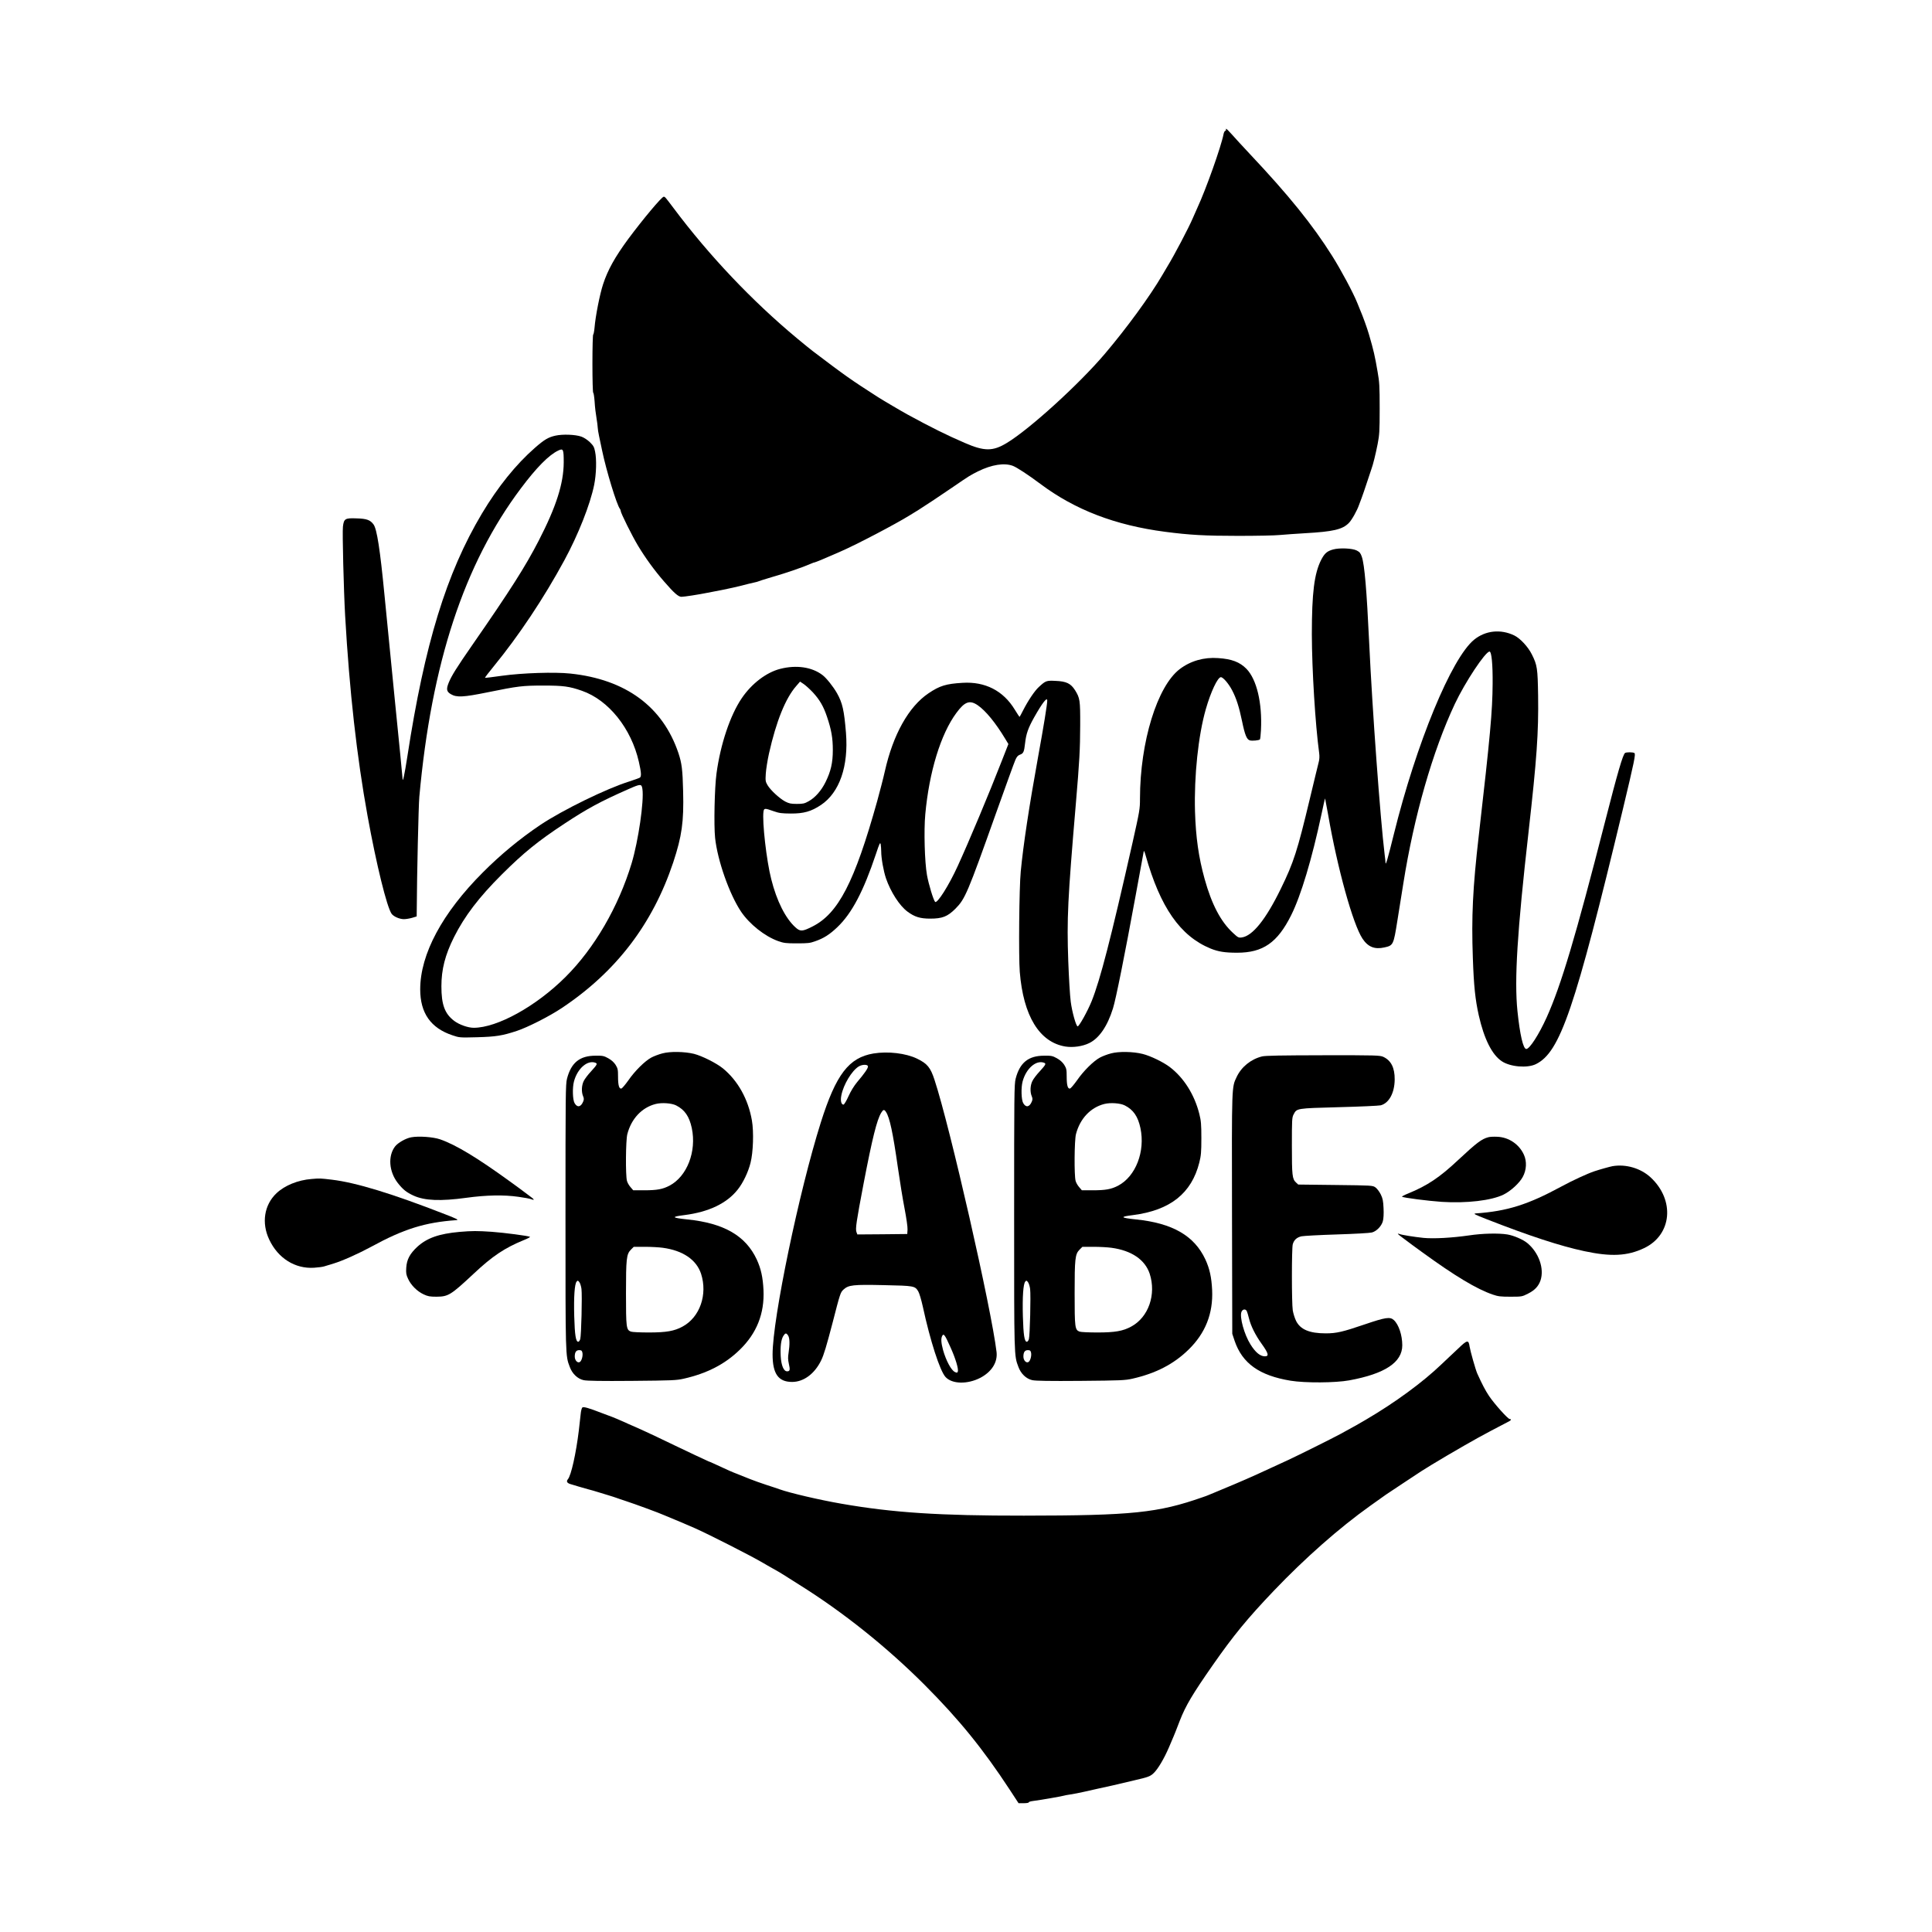
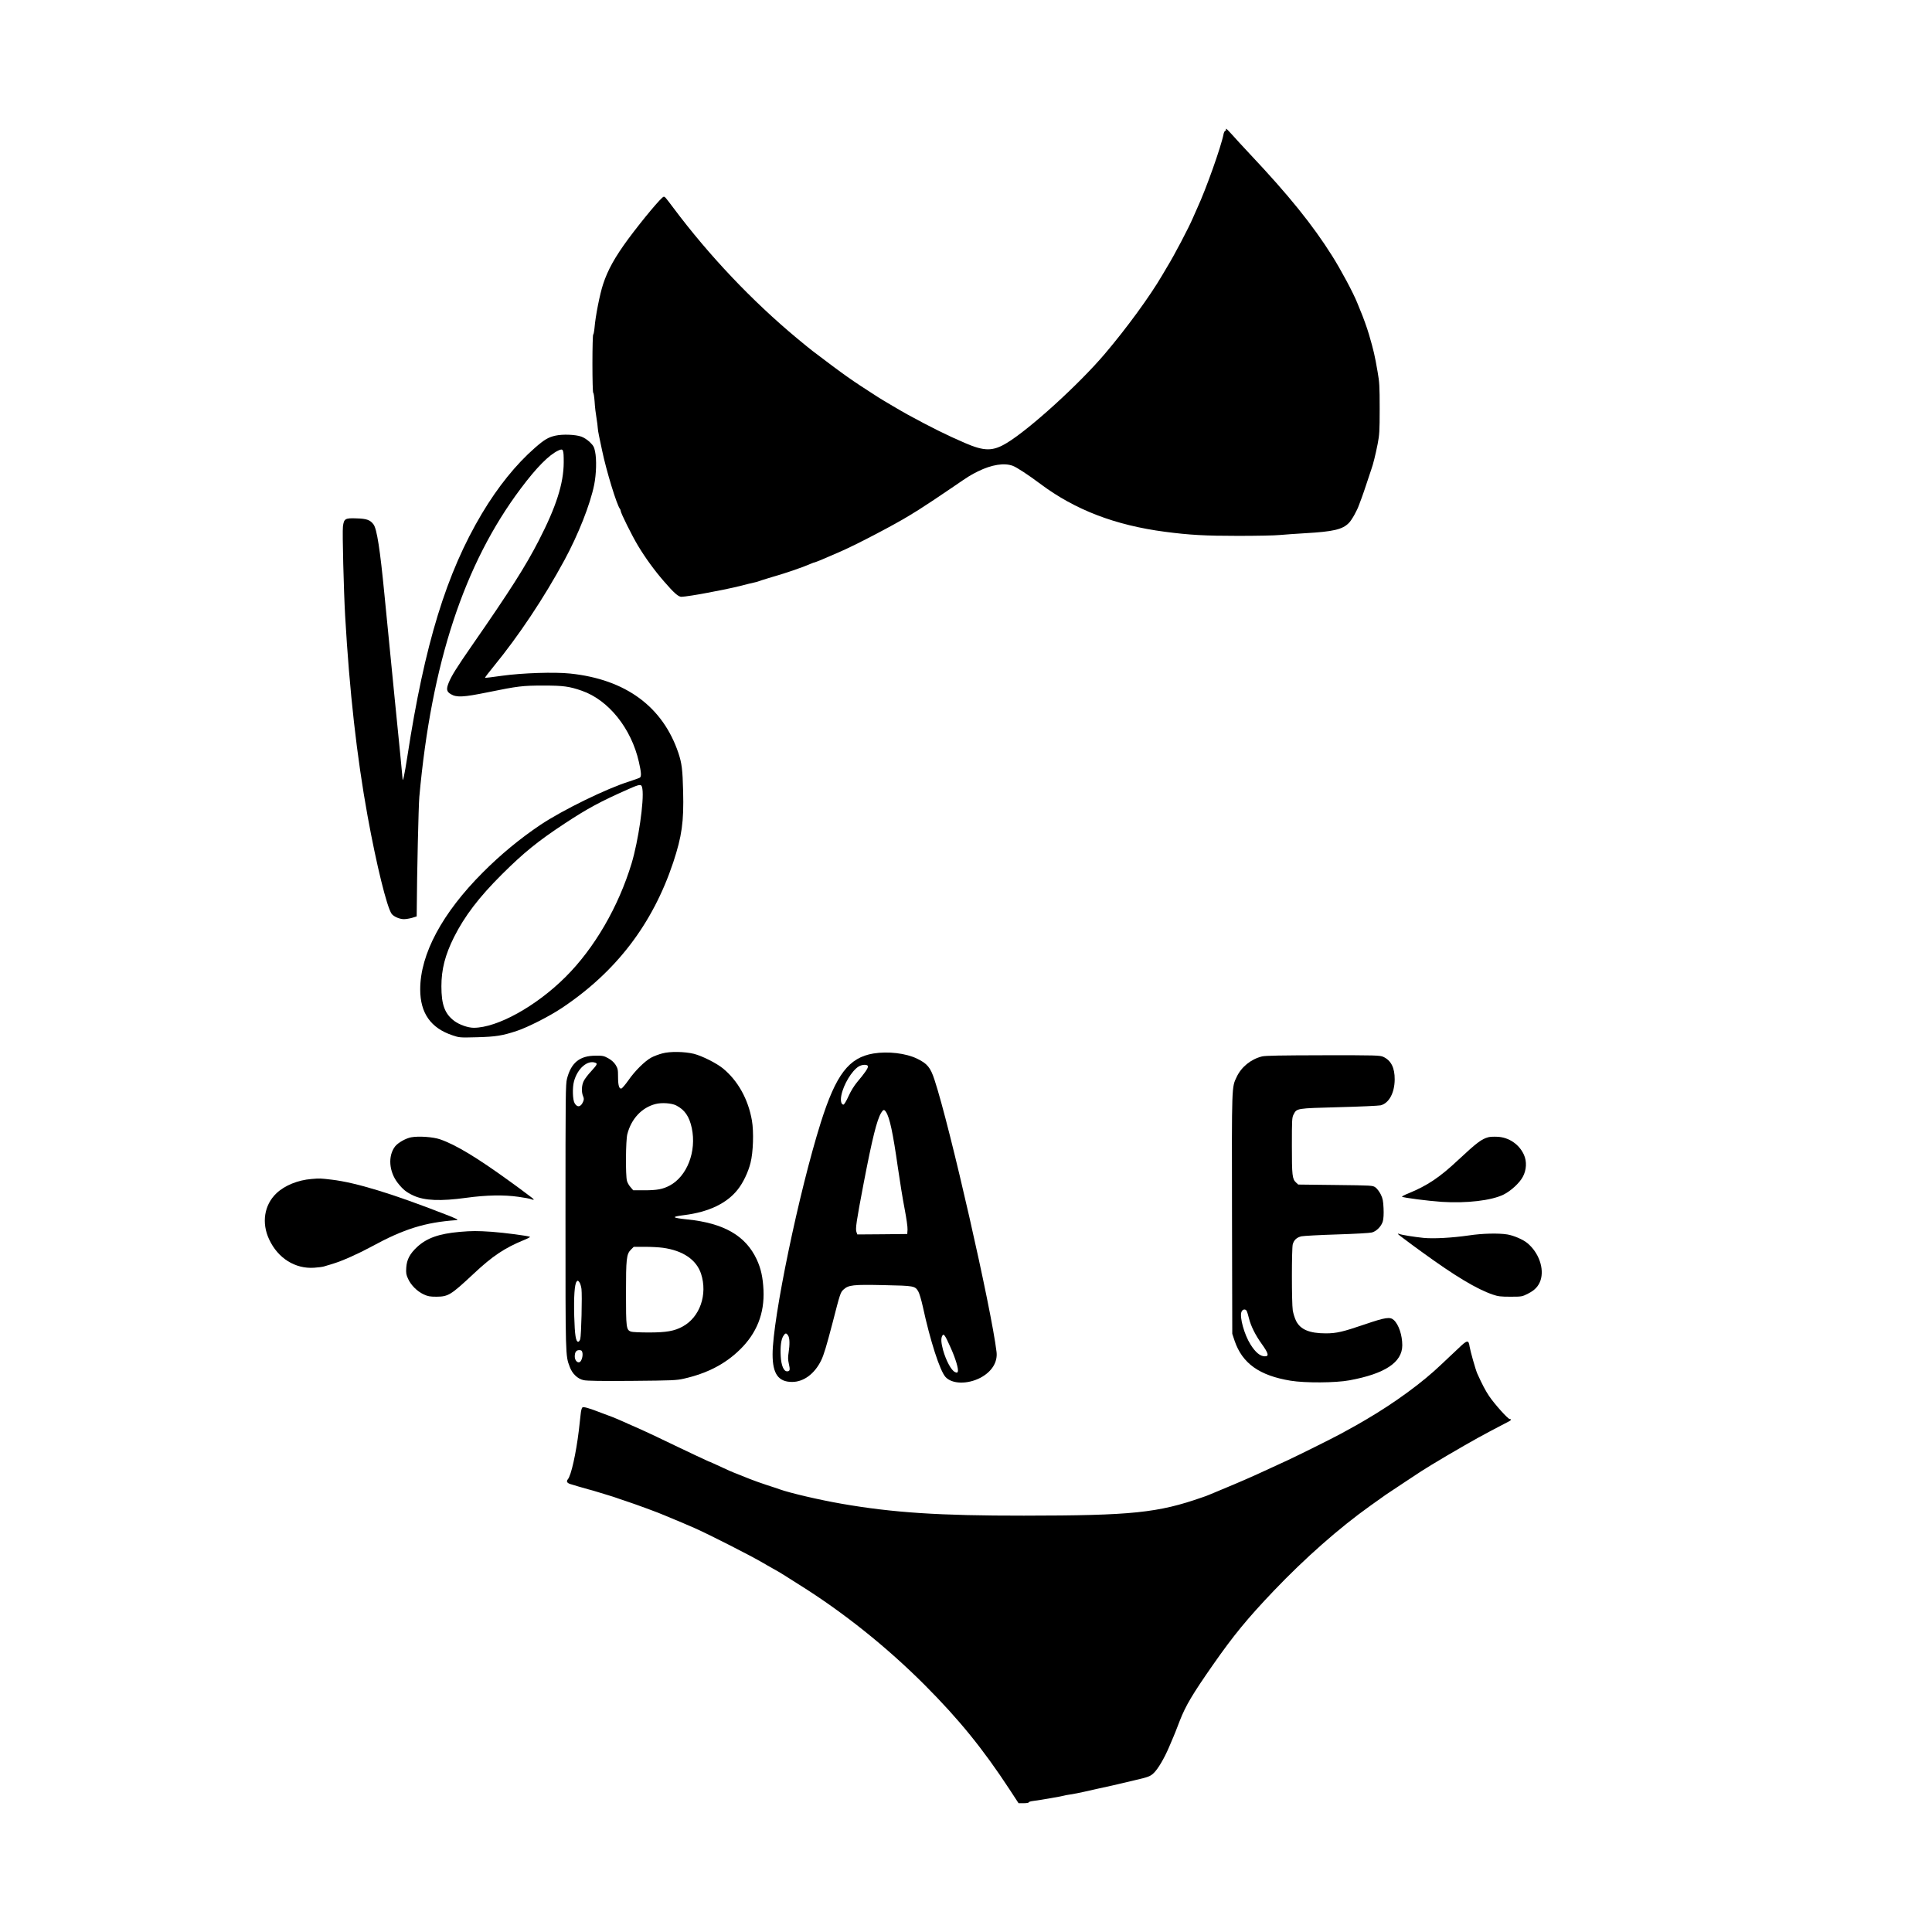
<svg xmlns="http://www.w3.org/2000/svg" width="1500" height="1500" viewBox="0 0 1500 1500">
  <svg x="205.602" y="100.0" width="1088.796" height="1300" viewBox="0 0 1587.9 1895.92">
    2000/svg" viewBox="0 0 1587.9 1895.92"&gt;
  <path d="M1088.35.82c.3.5,0,1.1-.8,1.4s-1.7,2.1-2,3.9c-2.7,14-19.8,62.2-29.6,83.3-1.5,3.3-3.9,8.7-5.3,12-4.3,10.2-21.1,42.2-28.7,54.5-.5.8-3,5.1-5.6,9.5-14.4,24.6-40.5,60.3-65.3,89.5-29.3,34.5-85.2,85.3-110.9,100.8-15.8,9.6-25.4,9.6-47.7-.1-19.8-8.5-39.3-18.2-64.5-32-5.6-3-29.2-16.9-33.5-19.7-31.3-20.1-37.1-24.2-74.4-52.5-1.4-1-9.1-7.3-17.1-13.9-51-42.4-99.8-93.8-140.4-148.1-9.2-12.2-9.4-12.5-10.9-12.5-2.2,0-23.4,25.3-40.2,47.9-15,20.4-23.1,34.9-28.4,51.1-3.7,11.1-8.7,36.5-9.7,49.2-.4,4.3-1.1,7.8-1.5,7.8-.5,0-.9,14.8-.9,33s.4,33,.9,33,1.2,4.6,1.6,10.2c.3,5.7,1.3,13.9,2.1,18.3.7,4.4,1.4,9.3,1.4,10.9,0,1.5.7,5.8,1.5,9.5.8,3.6,2.4,11.1,3.5,16.6,4.7,22.6,16.6,61.7,20.2,66,.4.5.8,1.5.8,2.2,0,2.3,12.9,28.3,19.6,39.4,8.3,13.8,18.6,28,29.4,40.4,11.5,13.3,16.3,17.5,19.8,17.5,3.1,0,19.2-2.5,29.7-4.6,3.9-.8,12-2.3,18-3.5,6.1-1.2,15.3-3.3,20.5-4.6,5.2-1.4,11.4-2.9,13.8-3.4s4.7-1.1,5.2-1.4,5.5-1.9,11.2-3.6c17.6-5.3,19.1-5.7,28.3-8.9,8.7-2.9,13.5-4.8,20.2-7.6,1.7-.8,3.5-1.4,4-1.4.7,0,14-5.5,29.3-12.3,18.8-8.2,61.8-30.8,78-40.8,3-1.9,7.7-4.8,10.4-6.4,6.1-3.8,26.2-17.1,39.1-26,17.9-12.3,19.9-13.5,28.2-17.6,15.5-7.6,29.6-9.8,39.3-6.2,4.5,1.7,17.2,10,31,20.3,39.3,29.5,84.9,47,141.5,54.4,27.6,3.6,44.9,4.6,82.7,4.6,20.7,0,42-.4,47.4-1,5.5-.5,18.2-1.4,28.4-2,31.7-1.8,42.2-4.2,49.4-11.5,3.4-3.3,9.5-14.3,11.6-20.5.5-1.4,1.8-5,3-8,1.1-3,3.9-10.9,6-17.5,2.2-6.6,4.5-13.4,5-15,1.9-5.1,4.7-16.4,7.1-28.5,2-10.4,2.3-14.3,2.3-40s-.3-30.2-2.3-41.5c-3.1-18.3-4.6-24.7-9.8-42.5-2-7-7.1-21.1-9.9-27.5-.7-1.7-2.2-5.4-3.4-8.4-4.5-11.3-18.6-37.6-28.4-53.1-22-35-49.1-68.6-93.1-115.3-8.2-8.8-17.5-18.8-20.5-22.3-3-3.4-5.9-6.3-6.3-6.3-.5-.1-.6.3-.3.8Z" />
    <path d="M329.15,347.42c-8.1,1.8-12.7,4.5-23.3,13.8-21.5,18.8-41.9,44.1-60,74.4-40.3,67.6-64.9,147.9-84.4,274.8-3.3,21.4-5.4,30.9-5.5,25.2,0-1-4-42.2-9-91.5-4.9-49.3-10.1-101.9-11.5-116.7-4.9-50.6-8.5-74.4-12.4-79.5-3.7-5-7.7-6.5-19.2-6.8-12.9-.5-14.3.3-15.4,9.3-.8,6.1.9,72.8,2.5,101,4.9,85.5,13.2,159.5,25.4,226.7,10.1,55.5,21.8,102.9,27.2,110.7,2.2,3.1,8.9,6.1,14,6.1,2.2,0,6.4-.7,9.2-1.5l5.2-1.6.1-8.2c.2-39,2-117.6,2.9-127.2,13.7-151.3,50.7-263.7,115-349.3,17.6-23.5,31.7-37.8,42.3-42.8,5.7-2.7,6.2-1.6,6.2,13.4-.1,23.9-8.5,50.2-28.3,88.6-15.1,29.3-32.2,56.2-75.1,118-17.7,25.5-23.7,35.1-26.8,42.8-3,7.4-2.5,10.2,2.5,13.1,6.5,3.8,14.2,3.4,41.2-2.1,34.9-7.1,39.7-7.7,63.5-7.7,22.5,0,29.3.9,43.6,5.9,30.2,10.5,55.9,42.6,64.5,80.5,2.7,11.9,3,16.4,1.2,17.8-.7.5-6,2.4-11.8,4.3-25.6,7.9-75.9,32.5-101,49.3-22.9,15.4-44.9,33.5-65,53.7-46,46-71,92.6-71,132.5,0,26.8,11.9,43.8,36.5,52,7.9,2.7,8.3,2.7,28,2.2,21.2-.6,28.4-1.7,45-7.2,12.3-4.1,36.6-16.4,50.7-25.8,61.7-41.1,103-95.2,126.3-165,9.8-29.7,12.1-45.8,11.2-80.6-.6-24.5-1.5-31.6-5.3-43.1-17.7-52.6-59.7-83.5-122.4-90.1-17.8-1.9-54.5-.7-77.4,2.5-10.4,1.5-19,2.5-19.2,2.3-.3-.2,4.1-6,9.7-12.8,28.5-34.8,56.9-77.4,80.2-120.4,15.7-29,29.2-63.1,33.7-85.4,2.4-12.1,2.9-28.6,1-37.6-1-5.1-1.9-6.7-5.9-10.6-2.8-2.7-6.8-5.3-9.7-6.3-6.7-2.4-21.2-2.9-29.2-1.1ZM427.55,747.52c2,13.5-4.6,58.8-12.2,84.1-14.9,49.3-42.2,96.3-74.9,128.8-33.3,33.2-77.3,57.5-103.9,57.5-6.5,0-16.4-3.5-22.1-7.8-10.7-8.1-14.5-18.3-14.5-39.2,0-19.1,4.2-35.5,14.3-55.7,12-23.8,28.1-45,54.1-70.9,24.6-24.5,40.8-37.7,71.2-57.7,25.8-17,40.6-25,71.9-38.8,14.2-6.3,15.2-6.3,16.1-.3Z" />
-     <path d="M1209.65,476.32c-6.9,1.9-9.7,4.4-13.5,11.7-7.9,15.5-10.6,37.6-10.6,84.4.1,40,3.9,102.1,8.3,134.5.5,3.7.3,7.3-.6,10.5-.7,2.8-5.2,21.1-9.9,40.9-14.3,59.7-18.3,72.2-32.9,102.1-17,34.9-32,53.5-44.2,55.2-3.7.5-4.3.2-10.2-5.3-13.7-12.7-23.9-32.1-31.9-60.9-6.8-24.5-10-47.1-10.9-76.5-1.1-40.2,3.7-85.9,12.2-115.6,5.6-19.7,13.5-36.4,17.1-36.4,2.5,0,8.8,7.3,12.7,14.8,4.8,9.1,8,19.2,11.2,34.7,3.3,16,5.4,21.2,9,22.1,2.8.7,10.2,0,11.3-1.1.4-.3.9-5.2,1.2-10.8,1.5-30.5-4.8-57.1-16.4-69.1-7.6-7.7-16.6-11.2-32.1-12.2-16-1.2-31.3,3.2-43.4,12.4-25.6,19.4-45,82.6-45.1,146.4,0,12.2-.3,13.8-8.5,50.5-24.7,109.3-36.4,154.5-46.2,179.1-4.6,11.4-14.3,28.8-15.9,28.6-1.8-.3-6.3-16.3-7.8-27.9-.9-6.6-2.1-27.2-2.8-45.8-1.7-48.6-.7-69.2,8.6-178.7,4.1-48,4.8-61.1,4.9-88.5.1-28.6-.3-30.8-5.8-39.7-4.9-7.7-9.8-10.1-22.2-10.6-10.3-.5-11.1-.2-18.9,7-4.8,4.4-12.2,15.5-17.8,26.5-2,4-3.8,7.3-4,7.3-.1,0-2.6-3.7-5.4-8.3-13-21.4-33.6-31.9-59.1-30.3-18.7,1.1-25.9,3.3-38.6,11.9-22.4,15.1-40.1,46.7-49.4,88.3-1.7,7.7-5.7,22.9-8.7,33.9-25.6,91.6-44,127.2-73.4,141.9-11.3,5.7-13.7,5.8-19.1.9-11.3-10.2-21.2-29.8-27.4-54.5-5.4-20.9-10.4-65.3-8.8-76.6.6-4,1.5-4,11.3-.5,6.5,2.3,9.2,2.6,19.5,2.7,14.7.1,23.2-2.3,34.3-9.7,21-14.1,31.3-43.8,28.3-81.6-2.1-25.5-3.9-33.8-10.2-45-4.2-7.4-12-17.2-16.4-20.5-11.9-9.1-29.6-11.7-47.9-7-15.7,4-32.3,16.7-43.5,33.2-13.1,19.3-24.1,52-28.6,85.2-2.2,15.9-3.1,58.5-1.6,72.9,2.7,25.6,16.2,63.9,29.4,83.6,9.6,14.2,26.7,27.8,41.9,33.3,6.6,2.3,8.7,2.6,21.3,2.6s14.9-.3,20.5-2.3c9.9-3.4,16.6-7.7,25.3-16,16.4-15.6,29.6-40.6,43.7-82.8,4.1-12.3,4.8-13.8,5.4-11.1.3,1.7.6,5.4.6,8.2,0,7.6,2.6,22.1,5.4,30.4,5.3,15.4,15.4,31.1,24.4,37.7,8.1,6,14.3,7.9,25.7,7.9,13.7,0,19.6-2.3,28.6-11.3,10.9-11,13.6-17.3,45.9-108.1,10.9-30.5,20.7-57.7,21.9-60.3,1.5-3.5,2.9-5.1,5.1-5.9,4-1.4,4.8-3,5.9-13,1.2-10.7,3.5-17.2,10.1-29,9.4-16.7,15-23.9,15-19.3,0,4.2-3.9,28.3-10.5,64.5-10,55.2-16.7,99.5-19.5,129-1.8,18-2.5,96.2-1.1,113.7,4,49.8,22.2,79.6,51.5,84.5,8.7,1.4,19.5-.1,27.2-3.9,11.2-5.5,20.5-19,26.8-39.2,3.3-10.3,13.5-61.4,25.6-127.4,5-27.1,9.2-49.9,9.3-50.7.2-.8,1.1,1.2,2,4.5,16.6,59.1,39.3,91.7,73.7,105.8,8.7,3.5,16.1,4.7,30,4.7,29.3,0,45.7-11.4,61.2-42.5,11.1-22.2,23.5-63.6,34.4-114.7,2-9.8,3.9-17.7,4-17.5.1.1,1.6,8.3,3.4,18.2,10.6,61.2,28.1,124.1,38.9,140.5,6.3,9.5,13.8,12.5,24.9,10,10-2.2,10.3-2.9,14.6-30,2-12.9,5.1-32.1,6.8-42.5,12.1-76.3,33.2-149.8,58.3-203.2,11.6-24.6,34.6-59.3,39.3-59.3,2.3,0,3.7,14.4,3.5,36.5-.2,31-2.7,58.7-15.7,172-6.8,58.9-8.4,91.9-6.7,138.5,1.1,31.7,2.7,46.9,6.7,64.9,6,26.6,15,44.7,26.1,52,9.6,6.4,28.8,8,38.5,3.3,27.6-13.5,44.1-62,98.7-289.2,12.9-54,14.6-62.1,12.9-63.1-1.6-1.1-8.9-1.1-10.5-.1-2.5,1.6-8.4,21.9-22.8,78.2-33.3,130.1-49.7,185-66,221.2-8.8,19.5-19.3,35.8-23.1,35.8-3.5,0-7.2-16.1-10-43-3.6-35.4-.3-89.5,12.6-203,9.3-82.4,11.4-112.3,10.8-154-.5-31.3-1-34.6-7.1-46.8-4.3-8.6-13.1-18.1-19.8-21.4-15.5-7.5-32.7-5.7-45.6,4.8-25.7,21-65.4,117.4-90.9,220.4-7,28.3-9.3,36.1-9.4,32,0-.9-.4-5.1-1-9.5-4.9-40.5-13.9-162.9-17.5-240-2.8-59.1-5.2-87.7-8.3-96.8-1.4-4.1-2.4-5.4-5.7-7.1-5-2.6-19.6-3.2-26.8-1.2ZM620.55,638.12c7.7,8.4,12,15.7,16,27.6,5,14.8,6.6,24.1,6.6,37.7,0,14.4-2.2,24-8.2,36.2-4.8,9.8-11.9,17.8-19.2,21.8-4.6,2.6-6.3,3-13.3,3s-8.8-.5-13.2-2.7c-6.5-3.5-16.6-12.8-20-18.5-2.4-4.1-2.5-5.1-2-13.1.3-4.8,1.9-15,3.6-22.7,8.2-36.5,18.7-62.6,30.8-76.4l4.4-5.1,4.3,2.9c2.3,1.6,6.9,5.8,10.2,9.3ZM807.25,652.72c9.1,6.3,20.2,19.9,31,37.8l3.7,6.1-7.4,18.9c-14.6,37.5-37.3,91.6-49.9,119.1-10.1,22.2-23.4,43.1-25.7,40.7-1.9-2.1-7.3-19.8-9.2-30.4-2.6-14.7-3.6-50.3-1.9-68.7,4.4-48.1,17.5-90.9,35.2-114.8,9.5-12.9,15.1-14.9,24.2-8.7Z" />
    <path d="M450.15,1046.92c-4,1-9.7,3.2-12.5,4.7-7.3,3.9-18.7,15.2-26,25.8-3.5,4.9-7,9.1-8,9.3-2.5.5-3.7-3.7-3.7-13.7,0-7.8-.3-9.1-2.8-13.2-1.9-2.9-4.7-5.4-8.3-7.4-4.9-2.7-6.2-3-14.4-2.9-17.9,0-27.6,7.9-32.3,26.1-1.6,6.3-1.7,17.5-1.7,156.3,0,159.1-.1,157,4.8,169.9,2.8,7.8,8.9,13.6,15.8,15.1,3.9.8,19,1.1,54.9.8,45.4-.4,50.2-.6,58.5-2.5,26.4-6,46.7-16.5,63.3-32.7,19.3-18.7,28.1-41.1,26.9-67.6-.7-14.4-2.8-24.2-7.7-34.8-12.5-26.7-37.1-41-78.5-45.2-17.9-1.9-18.7-3-3.5-4.9,27.7-3.5,48.2-13.3,60.5-28.9,6.1-7.6,11.9-19.8,14.5-30.2,3.1-12.1,3.8-35.2,1.6-48-4.2-24.2-15.9-45.1-32.8-59-7.4-6-23.5-14.1-32.8-16.5-10.7-2.6-27.1-2.9-35.8-.5ZM374.35,1057.52c2.6,1,1.9,2.2-4.8,9.6-3.6,3.8-7.4,8.8-8.5,11.2-2.4,4.9-2.7,12.2-.7,17,1.1,2.6,1.1,3.8.1,6.2-2.6,6.3-6.7,7-9.7,1.7-2.2-3.7-2.6-17.5-.7-24.5,3.9-14.7,15.3-24.6,24.3-21.2ZM465.75,1105.82c9.7,4.9,14.9,12.5,17.7,25.6,5.6,26.5-5.3,54.8-25.3,65.3-7.7,4-14,5.2-28.6,5.2h-12.4l-3-3.5c-1.7-1.9-3.6-5.1-4.1-7.2-1.7-6.2-1.4-45.7.4-52.8,4.5-17.5,16.4-30.2,32-34.2,7-1.8,18.2-1,23.3,1.6ZM450.65,1267.02c22.8,3.1,38,13.5,43.3,29.4,7.6,23.5-1.3,49.2-20.9,59.8-9.3,5.1-18.4,6.7-38.2,6.7-9.8,0-18.9-.4-20.4-1-5.2-2-5.5-4.7-5.5-43.4s.5-44.3,5.5-49.3l3.3-3.3h12.5c6.9,0,16.1.5,20.4,1.1ZM358.55,1313.62c.9,7.3-.2,52.9-1.4,56.8-.4,1.6-1.5,3-2.3,3-2.7,0-3.9-7.5-4.5-28.9-.6-21.8.4-36.5,2.7-39.2,1.2-1.4,1.5-1.4,3,.5,1,1.2,2.1,4.7,2.5,7.8ZM359.55,1385.52c.9,3.5-.7,9.4-2.8,10.8-2.6,1.6-5.8-1.8-5.8-6.1,0-5,1.6-7.3,5-7.3,2.4,0,3.1.5,3.6,2.6Z" />
-     <path d="M958.15,1046.92c-4,1-9.7,3.2-12.5,4.7-7.3,3.9-18.7,15.2-26,25.8-3.5,4.9-7,9.1-8,9.3-2.5.5-3.7-3.7-3.7-13.7,0-7.8-.3-9.1-2.8-13.2-1.9-2.9-4.7-5.4-8.3-7.4-4.9-2.7-6.2-3-14.4-2.9-17.9,0-27.6,7.9-32.3,26.1-1.6,6.3-1.7,17.5-1.7,156.3,0,159.1-.1,157,4.8,169.9,2.8,7.8,8.9,13.6,15.8,15.1,3.9.8,19,1.1,54.9.8,45.4-.4,50.2-.6,58.5-2.5,26.4-6,46.7-16.5,63.3-32.7,19.3-18.7,28.1-41.1,26.9-67.6-.7-14.4-2.8-24.2-7.7-34.8-12.5-26.7-37.1-41-78.5-45.2-17.9-1.9-18.7-3-3.5-4.9,42.2-5.4,66.4-24.6,75.2-59.6,1.9-7.7,2.3-11.6,2.3-27.5s-.4-19.8-2.3-27.4c-5.5-22-17.6-41.1-33.5-53.2-7.4-5.6-21.8-12.6-30.7-14.8-10.6-2.7-27.1-3-35.8-.6ZM882.35,1057.52c2.6,1,1.9,2.2-4.8,9.6-3.6,3.8-7.4,8.8-8.5,11.2-2.4,4.9-2.7,12.2-.7,17,1.1,2.6,1.1,3.8.1,6.2-2.6,6.3-6.7,7-9.7,1.7-2.2-3.7-2.6-17.5-.7-24.5,3.9-14.7,15.3-24.6,24.3-21.2ZM973.75,1105.82c9.7,4.9,14.9,12.5,17.7,25.6,5.6,26.5-5.3,54.8-25.3,65.3-7.7,4-14,5.2-28.6,5.2h-12.4l-3-3.5c-1.7-1.9-3.6-5.1-4.1-7.2-1.7-6.2-1.4-45.7.4-52.8,4.5-17.5,16.4-30.2,32-34.2,7-1.8,18.2-1,23.3,1.6ZM958.65,1267.02c22.8,3.1,38,13.5,43.3,29.4,7.6,23.5-1.3,49.2-20.9,59.8-9.3,5.1-18.4,6.7-38.2,6.7-9.8,0-18.9-.4-20.4-1-5.2-2-5.5-4.7-5.5-43.4s.5-44.3,5.5-49.3l3.3-3.3h12.5c6.9,0,16.1.5,20.4,1.1ZM866.55,1313.62c.9,7.3-.2,52.9-1.4,56.8-.4,1.6-1.5,3-2.3,3-2.7,0-3.9-7.5-4.5-28.9-.6-21.8.4-36.5,2.7-39.2,1.2-1.4,1.5-1.4,3,.5,1,1.2,2.1,4.7,2.5,7.8ZM867.55,1385.52c.9,3.5-.7,9.4-2.8,10.8-2.6,1.6-5.8-1.8-5.8-6.1,0-5,1.6-7.3,5-7.3,2.4,0,3.1.5,3.6,2.6Z" />
    <path d="M689.15,1047.02c-27.9,4.7-42.4,23.7-59.6,78.1-24.7,78.3-54.6,222.1-54.6,262.6,0,22,6.5,31.2,22.1,31.2,13.1,0,25.5-9.2,32.9-24.4,3-6.1,6.1-16.5,12.9-42.5,8.6-33.5,9-34.6,12.4-37.7,5.7-5.2,10.6-5.8,46.1-5,33.9.7,34.8.9,38.5,7,1.2,1.9,3.5,9.6,5.2,17.3,8.4,38.8,19.3,72.6,25.7,79.7,7.4,8.1,24.8,8.5,39.5.9,12.8-6.8,19.6-17.5,18.3-29.1-5.7-48.5-52.8-255.5-70.3-308.4-4.5-13.8-8.1-18.2-19.6-23.8-12.7-6.2-33-8.6-49.5-5.9ZM682.95,1061.72c0,2.2-3.8,7.7-12.1,17.5-3.6,4.3-7.3,10.3-10,16.3-2.3,5.2-4.9,9.4-5.6,9.4-2.6,0-3.7-4.5-2.4-10.7,2.4-12.1,11.8-27.7,19.6-32.5,4.1-2.5,10.5-2.5,10.5,0ZM703.35,1113.22c4.2,6.4,7.8,23.2,13.5,63.2,2.2,15.4,5.6,36.3,7.6,46.5,2,10.5,3.5,20.7,3.3,23.5l-.3,5-28.3.3-28.2.2-1-2.6c-1.4-3.7-.2-11.7,8.1-55.3,9.8-51,15-71.9,19.9-79.9,2.3-3.8,3.4-4,5.4-.9ZM592.55,1366.42c1.8,2.8,2,9.9.5,19.6-.8,4.9-.7,7.8.3,12.3,1.6,6.9,1.3,8.6-2,8.6-3.8,0-6.6-6.6-7.2-17.1-.6-10.9.4-18.6,2.8-22.7,2.4-3.8,3.4-4,5.6-.7ZM776.25,1379.42c5.8,12.7,9.5,25,8.4,27.8-.5,1.4-1,1.5-3.2.5-4.2-1.9-10.1-12.9-13.5-25-2.2-8.2-2.5-13-.9-16s3-1.2,9.2,12.7Z" />
    <path d="M1129.25,1050.32c-12.6,3.1-23.4,11.8-28.8,23.2-5.7,12.1-5.6,7.5-5.3,155.2l.3,135.7,2.7,8.1c8.7,25.4,28,39.2,63.3,45,16.4,2.7,50.8,2.5,66.5-.4,40.4-7.4,60-20.4,60-39.7,0-11.4-4-23.4-9.5-28.5-4.3-4-9.4-3.2-33.2,4.9-24.6,8.4-31.8,10.1-43.9,10.1-18.4,0-28.7-4.3-33.6-14-1.5-3-3.2-8.4-3.8-12-1.3-8.4-1.3-70.4,0-74.9,1.4-4.9,4.6-7.8,9.9-9,2.5-.5,20.6-1.5,40.1-2.1s37.3-1.6,39.5-2.2c5.3-1.3,11-7.2,12.5-12.8.8-2.8,1.1-8.4.8-14.6-.4-8.5-.9-11.1-3.2-15.8-1.5-3-4.2-6.6-5.9-7.8-3.2-2.3-3.5-2.3-45.4-2.8l-42.1-.5-2.5-2.3c-4.3-4-4.7-7.9-4.7-41.6,0-29.2.1-32,1.9-35.4,3.7-7.1,2.8-7,51.2-8.3,23.9-.6,45.2-1.6,47.4-2.1,9.4-2.4,15.8-14,15.9-29.3.1-13.3-4.1-21.5-12.9-25.6-3.8-1.7-7.8-1.9-68-1.8-47.7.1-65.3.4-69.2,1.3ZM1111.85,1338.62c.5,1,1.6,4.7,2.5,8.3,2.1,8.6,7.3,19,14.2,28.6,7.9,11,8.8,14.4,3.8,14.4-5.3,0-10.7-4.5-16.3-13.5-7-11.1-12.5-30.9-10.2-36.8,1.2-3.1,4.5-3.7,6-1Z" />
    <path d="M165.75,1141.92c-6.1,1.1-15.1,6.2-18.3,10.4-8.2,10.8-6.9,28.3,3,41.2,5.9,7.5,10,10.8,17.9,14.4,12.6,5.8,30.6,6.5,59.8,2.5,22.6-3.1,42.5-3.5,59.1-1.1,6.5.9,13,2.1,14.4,2.7,4.3,1.6,3.7.3-1.9-3.7-2.9-2.2-6-4.4-6.8-5.1s-7.8-5.8-15.4-11.3c-37.1-26.9-61.2-41.5-79.1-47.7-7.8-2.7-24.2-3.9-32.7-2.3Z" />
    <path d="M1385.45,1141.82c-7.6,2-13.1,6.1-34.1,25.7-21.1,19.8-34.8,29-56.7,38-4.3,1.7-7.5,3.4-7,3.7,2,1.2,29.1,4.7,45,5.8,28.2,1.8,56.2-1.5,69.9-8.2,8.2-4,18.1-13.1,21.8-20,4.3-7.8,4.8-17.6,1.3-25.2-5.4-11.9-17.2-19.8-30.1-20.3-3.9-.2-8.4,0-10.1.5Z" />
-     <path d="M1525.95,1174.62c-2.8.5-14.3,3.7-20.6,5.8-7.7,2.6-24.5,10.3-37.2,17.2-38,20.6-61.4,28-97.2,30.5-2.9.3-.9,1.3,12.7,6.6,48.3,18.9,83.2,30.3,110.3,36.1,30.3,6.5,48.9,5.6,67.8-3.4,31.6-15,35.2-54.4,7.3-80.2-11.2-10.3-27.9-15.2-43.1-12.6Z" />
    <path d="M52.95,1189.12c-15.4,1.2-30.4,7.3-39.7,16.1-14,13.2-17.2,33.8-8.2,52.6,9.9,21.1,29.3,33.2,50.7,31.8,4.8-.3,10.1-1,11.7-1.6,1.7-.5,6.4-2,10.5-3.2,9.9-3,27.8-11,42.6-19,36.8-20.1,60.8-27.6,96.4-30.1,2.9-.3.9-1.3-12.7-6.6-60-23.4-100.9-35.9-128.3-39.2-13.5-1.6-13.6-1.6-23-.8Z" />
    <path d="M220.55,1249.02c-23.4,2.1-36.9,6.9-47.9,16.9-8.4,7.8-11.9,14.3-12.5,23.6-.4,6.2-.1,8,2.1,12.7,3.2,7.1,10.2,14.1,17.5,17.5,4.9,2.3,7,2.7,14.7,2.7,13.3-.1,16.1-1.8,42.1-26.1,21.1-19.8,34.8-29,56.7-38,4.3-1.7,7.5-3.4,7-3.7-1.8-1.1-29.4-4.7-43.3-5.7-16.4-1.1-22.3-1.1-36.4.1Z" />
    <path d="M1282.95,1251.22c0,.3,2.4,2.3,5.3,4.4,2.8,2.1,5.9,4.3,6.7,5s7.8,5.8,15.4,11.3c37.4,27.2,61.9,41.9,80.1,48.1,6,2.1,8.9,2.4,20.1,2.4,12.9,0,13.1-.1,19.8-3.5,7.6-3.8,11.8-8.3,14.1-14.9,4.5-13.4-1.9-31.6-15-42.4-4.9-4-15.3-8.5-22.6-9.7-10-1.6-28.1-1.2-43.4,1.1-19.4,2.8-40,3.9-51.5,2.8-10.5-1.1-24.5-3.3-27.2-4.4-1-.4-1.8-.5-1.8-.2Z" />
    <path d="M1351.25,1381.12c-4.8,4.6-9.2,8.7-9.9,9.3-.6.5-4.7,4.4-9,8.5-21.5,20.6-52.6,43.4-85.7,62.8-8.3,4.9-11.1,6.5-28.7,16.1-8.4,4.6-47.4,24-59.2,29.5-35.2,16.3-41.3,19.1-61.3,27.6-9.3,3.9-19.2,8.1-22,9.2-2.7,1.1-5.9,2.4-7,2.9s-4,1.6-6.5,2.4c-50.7,17.8-79.8,20.8-202.5,20.9-95.1.1-148-3.3-206.5-13.5-24.9-4.3-58.6-12.2-70-16.3-1.9-.7-8.7-3-15-5-6.3-2.1-14.6-5-18.5-6.6-3.8-1.6-10.1-4.1-14-5.6-6.3-2.4-10.5-4.2-27.2-12-2.8-1.3-5.4-2.4-5.7-2.4-.2,0-7.1-3.2-15.3-7.1-8.1-3.9-18.2-8.7-22.3-10.6s-13.8-6.6-21.5-10.3-18.5-8.6-23.9-11c-5.4-2.3-10.6-4.6-11.5-5.1-2.1-1.1-15.9-6.9-19.1-7.9-1.4-.5-5-1.8-8-3-13.9-5.4-20.1-7.2-21.4-6.1-.7.6-1.6,3.9-1.9,7.4-.3,3.4-1.3,11.8-2.1,18.7-3.2,26.2-8.7,50.9-12.4,55.2-2.2,2.6-.8,4.6,4,5.8,2.4.7,6.1,1.8,8.3,2.5s6.9,2,10.5,3c3.6.9,8.3,2.3,10.5,3s7.4,2.3,11.5,3.5,8.6,2.7,10,3.2,5.9,2.1,10,3.4c11.9,3.9,38.8,13.8,44.5,16.4,1.1.5,6.5,2.8,12,5,5.5,2.3,11.4,4.7,13,5.5,1.7.7,5.9,2.6,9.5,4.1,15.8,7,63.6,31.3,77,39.2,1.9,1.2,6.8,3.9,10.8,6.2,4.1,2.2,9.7,5.5,12.5,7.3,2.9,1.9,10.8,6.9,17.7,11.2,49.8,31.1,99.1,70.5,142,113.4,39.1,39.2,66.3,72.7,96.5,118.8l10,15.3h5.8c3.1,0,5.7-.4,5.7-.9,0-.6,2.1-1.3,4.8-1.6,7.4-.9,34.6-5.6,35.3-6.1.4-.2,3.5-.8,7-1.3s10.7-1.9,15.9-3.1,12.4-2.8,16-3.6c3.6-.7,10.6-2.3,15.5-3.4,12.8-3,21.4-5.1,25.5-6,15.2-3.5,17.6-4.4,21.3-7.9,4.9-4.5,12.1-16.7,17.6-29.6,2.3-5.5,4.6-10.9,5.1-12,.9-2,2.7-6.5,7.1-18,6.7-17.1,14.3-29.9,37.4-63,23.4-33.5,38.9-52.4,68.7-83.7,35.9-37.6,74.4-71.5,109.3-96.4,7.7-5.4,15.8-11.2,18-12.8,2.2-1.5,11.2-7.5,20-13.3s17.8-11.8,20-13.2c3.4-2.3,16.6-10.3,28.8-17.5,31.9-18.6,38.3-22.2,70.8-39.1,2.2-1.1,2.5-2.5.5-2.5s-17.4-17.2-23.3-26c-4.2-6.3-7.8-13.1-13.4-25.5-1.9-4.2-7.9-25.5-8.7-30.6-1.1-7.9-2.7-7.6-12.9,2.3Z" />
  </svg>
</svg>